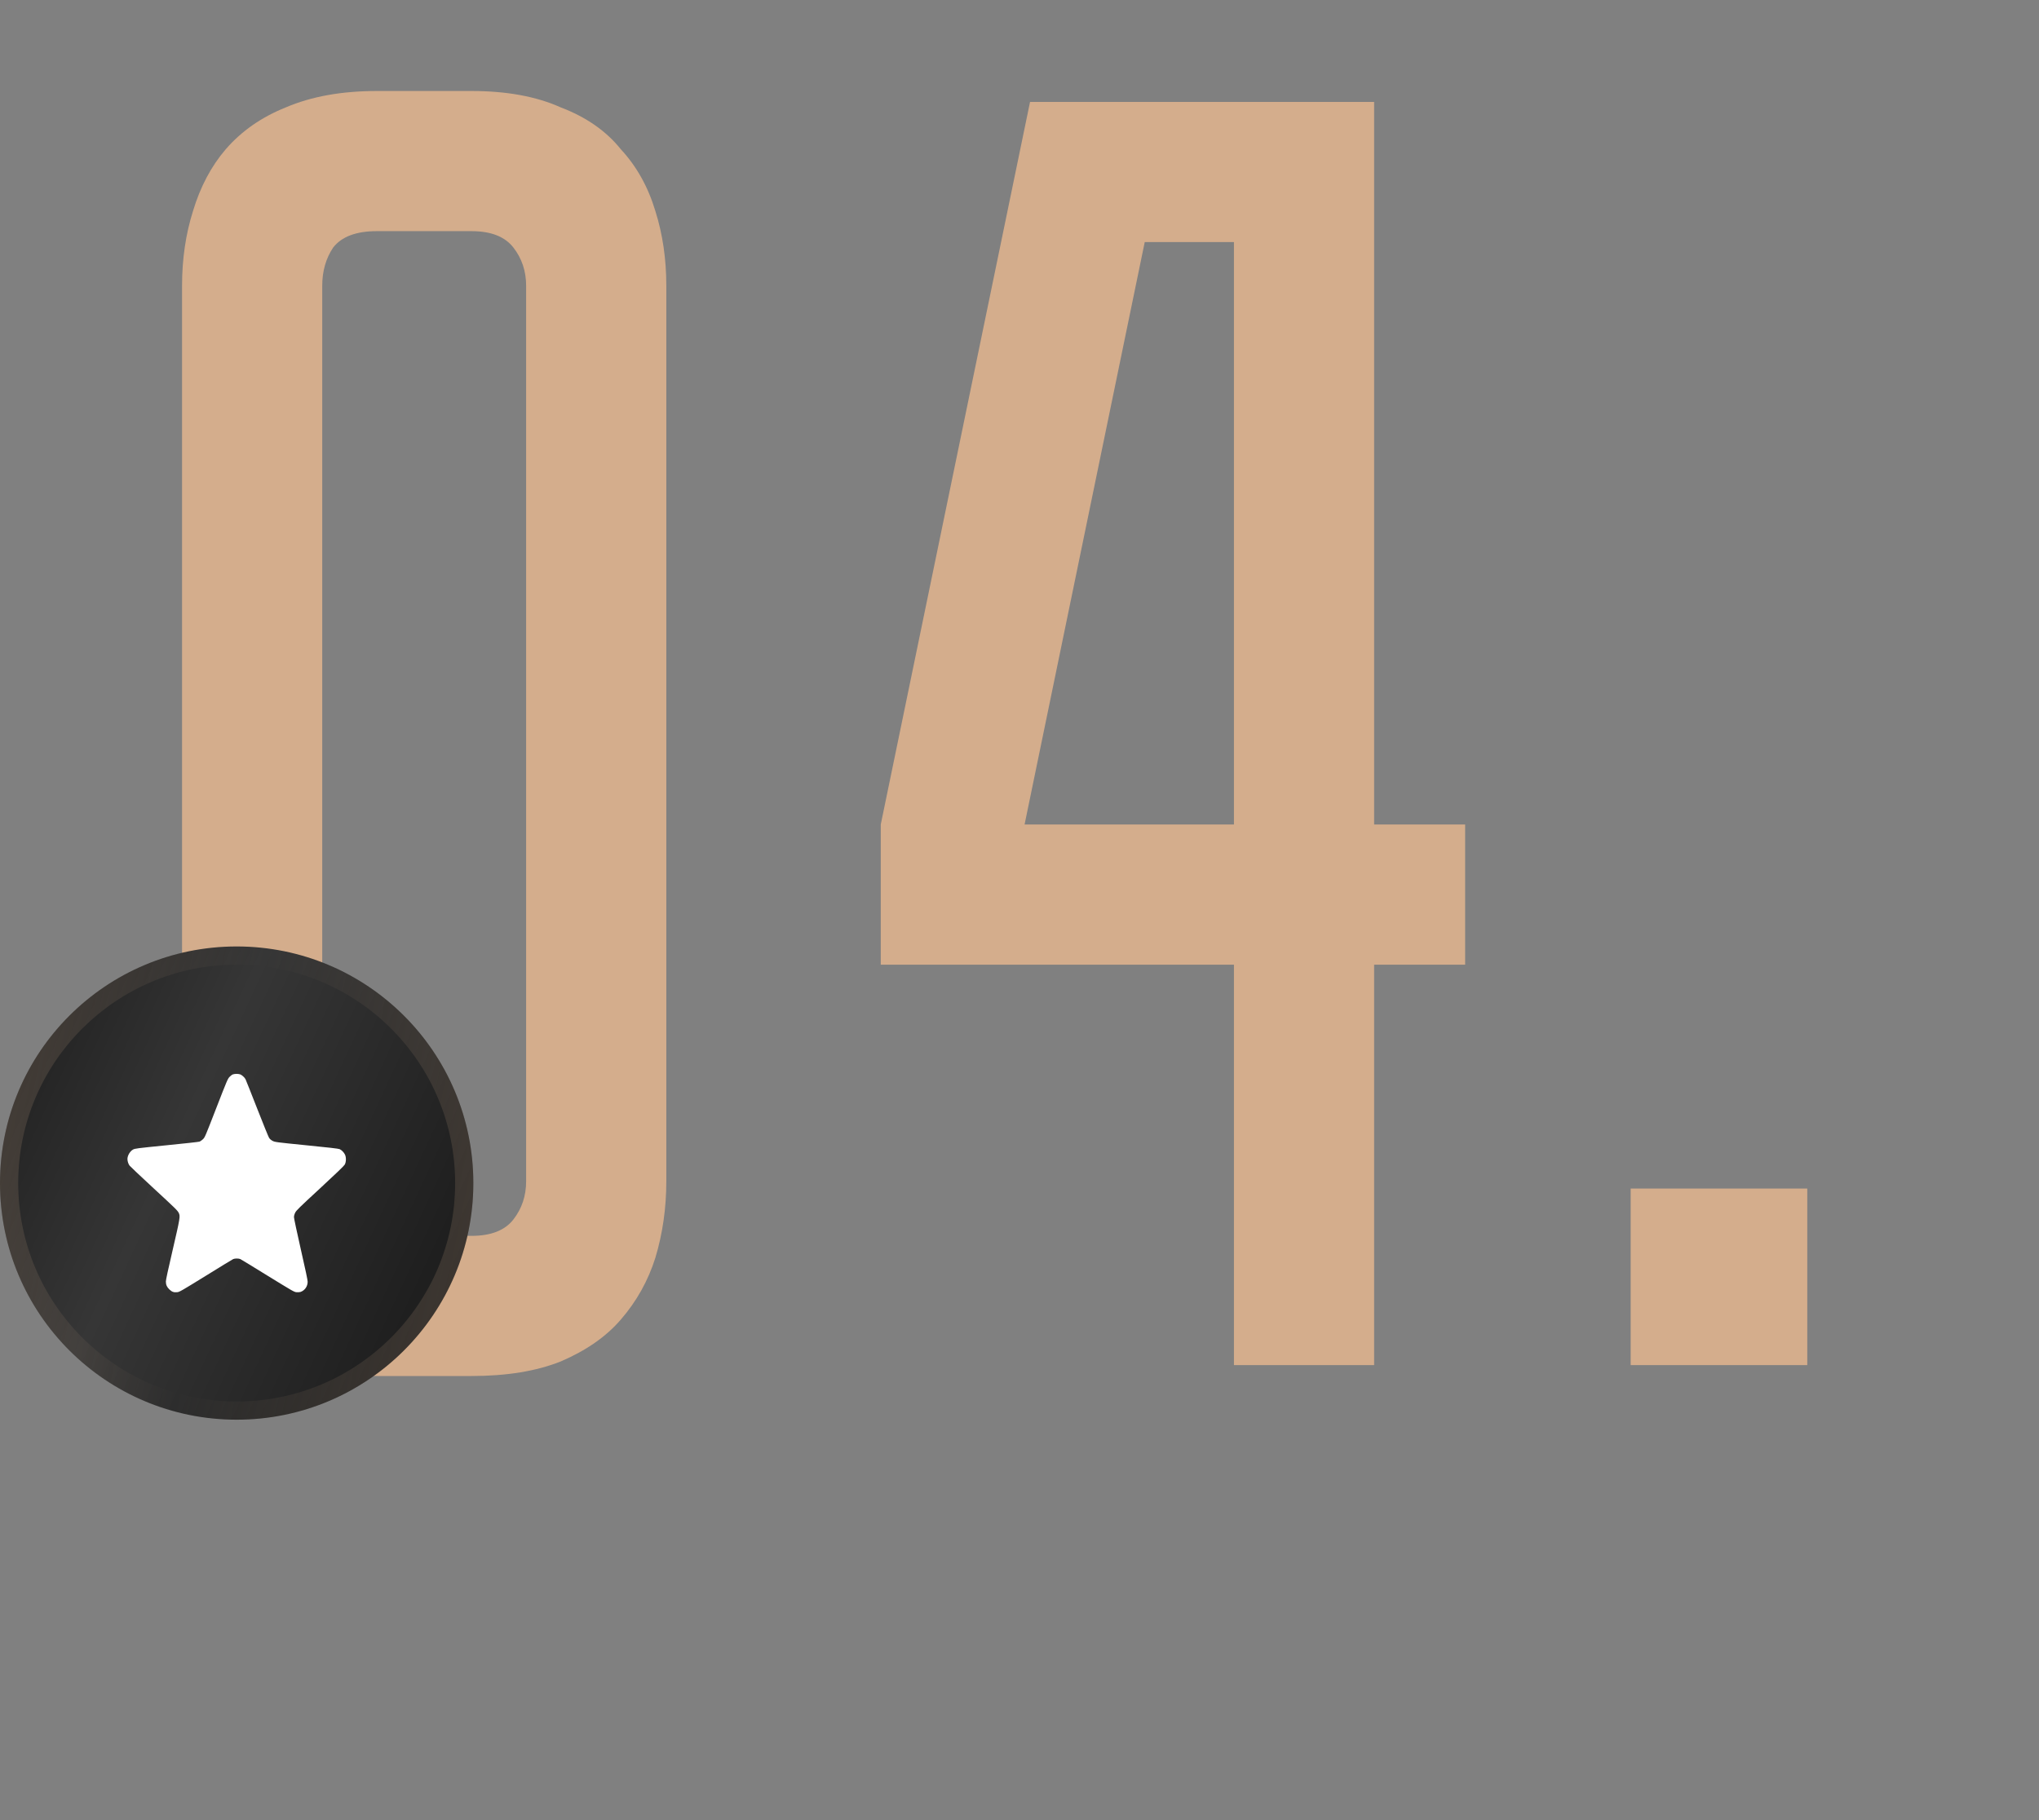
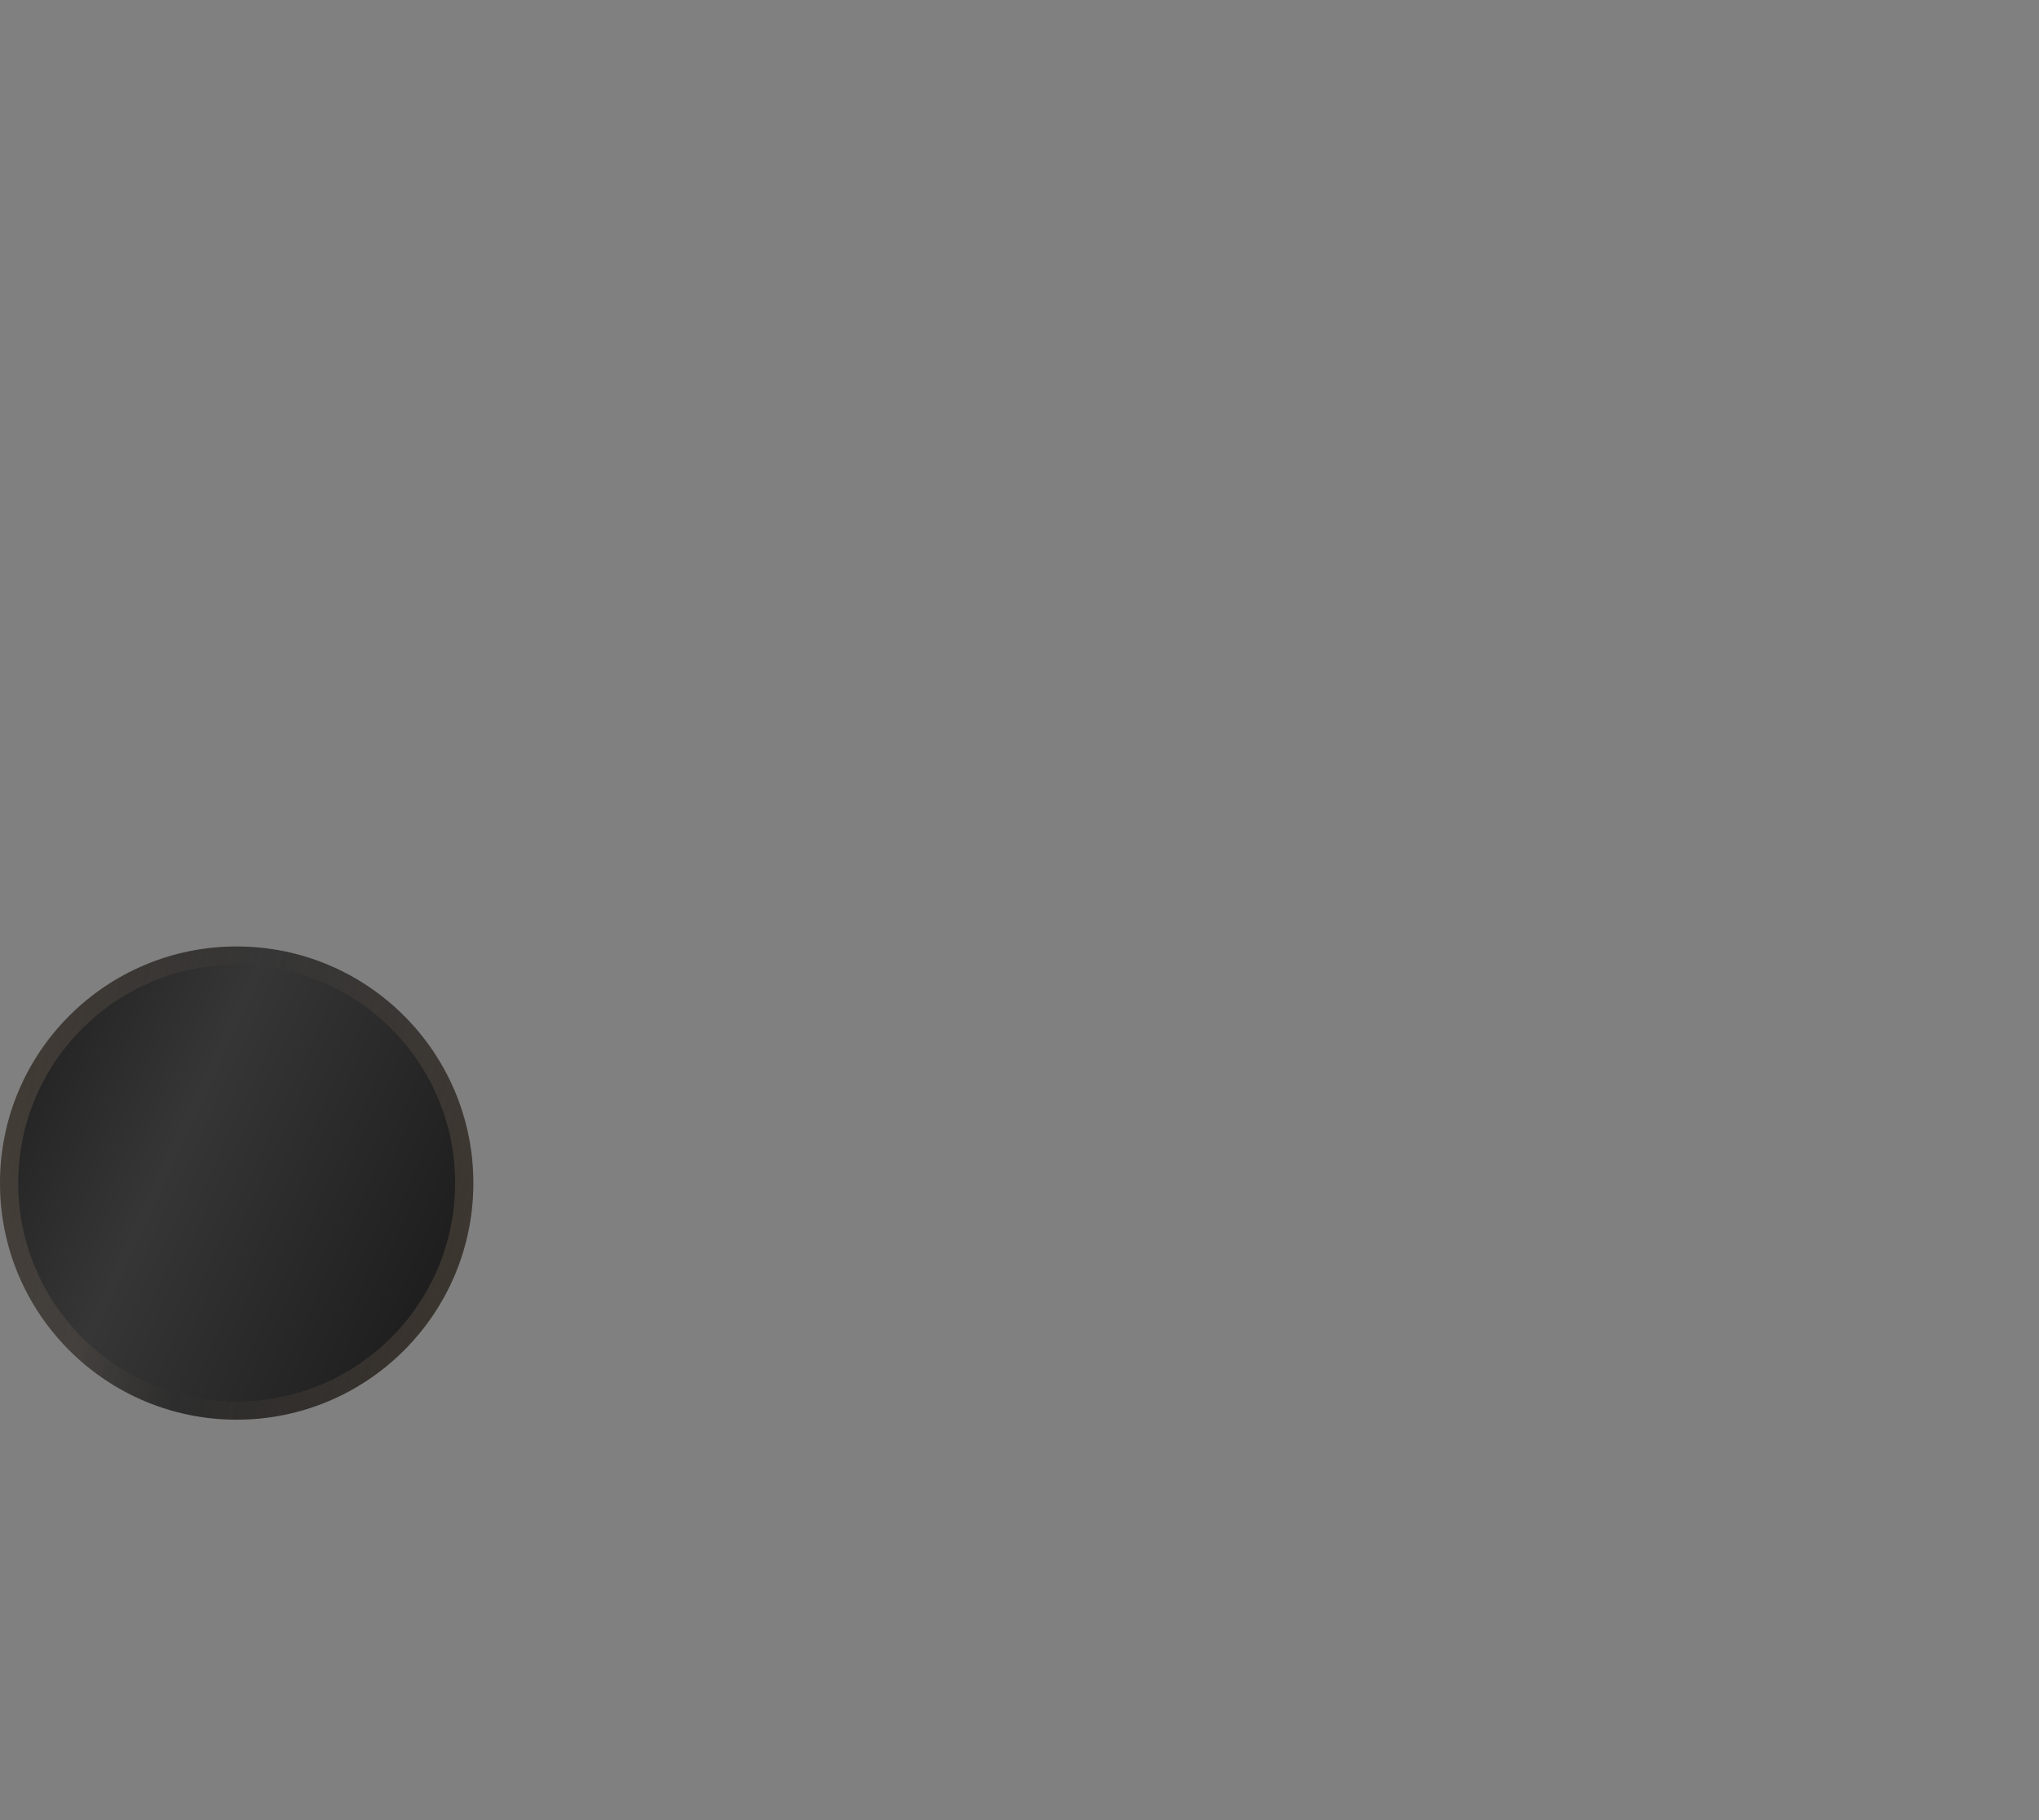
<svg xmlns="http://www.w3.org/2000/svg" width="112" height="100" viewBox="0 0 112 100" fill="none">
  <rect x="0" y="0" width="112" height="100" fill="#808080" stroke="none" />
-   <path d="M25.9 5C27.833 5 29.467 5.3 30.8 5.9C32.2 6.433 33.3 7.2 34.1 8.2C34.967 9.133 35.6 10.267 36 11.6C36.4 12.867 36.6 14.233 36.6 15.7V64.9C36.6 66.367 36.4 67.767 36 69.1C35.6 70.367 34.967 71.5 34.1 72.5C33.3 73.433 32.2 74.2 30.8 74.8C29.467 75.333 27.833 75.6 25.9 75.6H20.7C18.767 75.6 17.1 75.333 15.7 74.8C14.367 74.2 13.267 73.433 12.4 72.5C11.6 71.5 11 70.367 10.6 69.1C10.2 67.767 10 66.367 10 64.9V15.7C10 14.233 10.2 12.867 10.6 11.6C11 10.267 11.6 9.133 12.4 8.2C13.267 7.2 14.367 6.433 15.7 5.9C17.1 5.3 18.767 5 20.7 5H25.9ZM25.9 67.9C26.967 67.9 27.733 67.6 28.2 67C28.667 66.4 28.9 65.7 28.9 64.9V15.7C28.9 14.9 28.667 14.2 28.2 13.6C27.733 13 26.967 12.7 25.9 12.7H20.7C19.567 12.7 18.767 13 18.3 13.6C17.9 14.2 17.7 14.9 17.7 15.7V64.9C17.7 65.7 17.9 66.4 18.3 67C18.767 67.6 19.567 67.9 20.7 67.9H25.9ZM75.479 5.6V45.3H80.479V53H75.479V75H67.779V53H48.379V45.3L56.579 5.6H75.479ZM67.779 45.3V13.3H62.879L56.279 45.3H67.779ZM89.571 75V65.3H99.271V75H89.571Z" fill="#D4AD8C" />
  <circle cx="13" cy="65" r="13" fill="url(#paint0_linear_169_12459)" />
  <circle cx="13" cy="65" r="12.5" stroke="url(#paint1_linear_169_12459)" stroke-opacity="0.2" />
-   <path d="M12.794 59.028C12.749 59.042 12.665 59.107 12.606 59.168C12.508 59.272 12.465 59.371 11.879 60.881C11.274 62.44 11.255 62.487 11.149 62.59C11.088 62.65 10.999 62.709 10.95 62.724C10.899 62.741 10.085 62.83 9.137 62.924C7.476 63.092 7.413 63.099 7.303 63.161C7.138 63.255 7.005 63.485 7 63.673C7 63.799 7.049 63.954 7.122 64.046C7.16 64.095 7.711 64.614 8.344 65.2C9.66 66.415 9.754 66.507 9.819 66.642C9.909 66.823 9.892 66.917 9.489 68.656C9.231 69.763 9.111 70.316 9.111 70.41C9.111 70.588 9.172 70.722 9.308 70.848C9.449 70.979 9.547 71.013 9.726 70.996C9.857 70.984 9.939 70.937 11.3 70.097C12.09 69.607 12.77 69.192 12.81 69.175C12.909 69.135 13.101 69.135 13.2 69.175C13.239 69.195 13.922 69.607 14.71 70.097C16.071 70.934 16.155 70.984 16.284 70.996C16.364 71.003 16.458 70.996 16.507 70.981C16.742 70.9 16.899 70.675 16.899 70.42C16.899 70.326 16.779 69.758 16.523 68.639C16.315 67.722 16.148 66.941 16.148 66.877C16.148 66.8 16.169 66.719 16.214 66.628C16.27 66.509 16.425 66.356 17.577 65.293C18.484 64.453 18.895 64.058 18.937 63.984C19.017 63.841 19.022 63.581 18.947 63.43C18.883 63.304 18.764 63.183 18.651 63.134C18.59 63.107 18.032 63.042 16.833 62.924C15.156 62.756 15.1 62.748 14.975 62.682C14.893 62.64 14.823 62.581 14.781 62.516C14.745 62.462 14.45 61.733 14.121 60.893C13.793 60.055 13.509 59.339 13.488 59.299C13.437 59.191 13.279 59.052 13.176 59.023C13.066 58.99 12.902 58.993 12.794 59.028Z" fill="white" />
  <defs>
    <linearGradient id="paint0_linear_169_12459" x1="8.5" y1="39" x2="38.204" y2="52.764" gradientUnits="userSpaceOnUse">
      <stop stop-color="#202020" />
      <stop offset="0.339" stop-color="#363636" />
      <stop offset="0.917" stop-color="#1A1A1A" />
    </linearGradient>
    <linearGradient id="paint1_linear_169_12459" x1="-7.08823e-07" y1="49.1" x2="32.037" y2="55.625" gradientUnits="userSpaceOnUse">
      <stop stop-color="#DEB795" />
      <stop offset="0.458" stop-color="#DEB795" stop-opacity="0" />
      <stop offset="0.984" stop-color="#DEB795" />
    </linearGradient>
  </defs>
</svg>